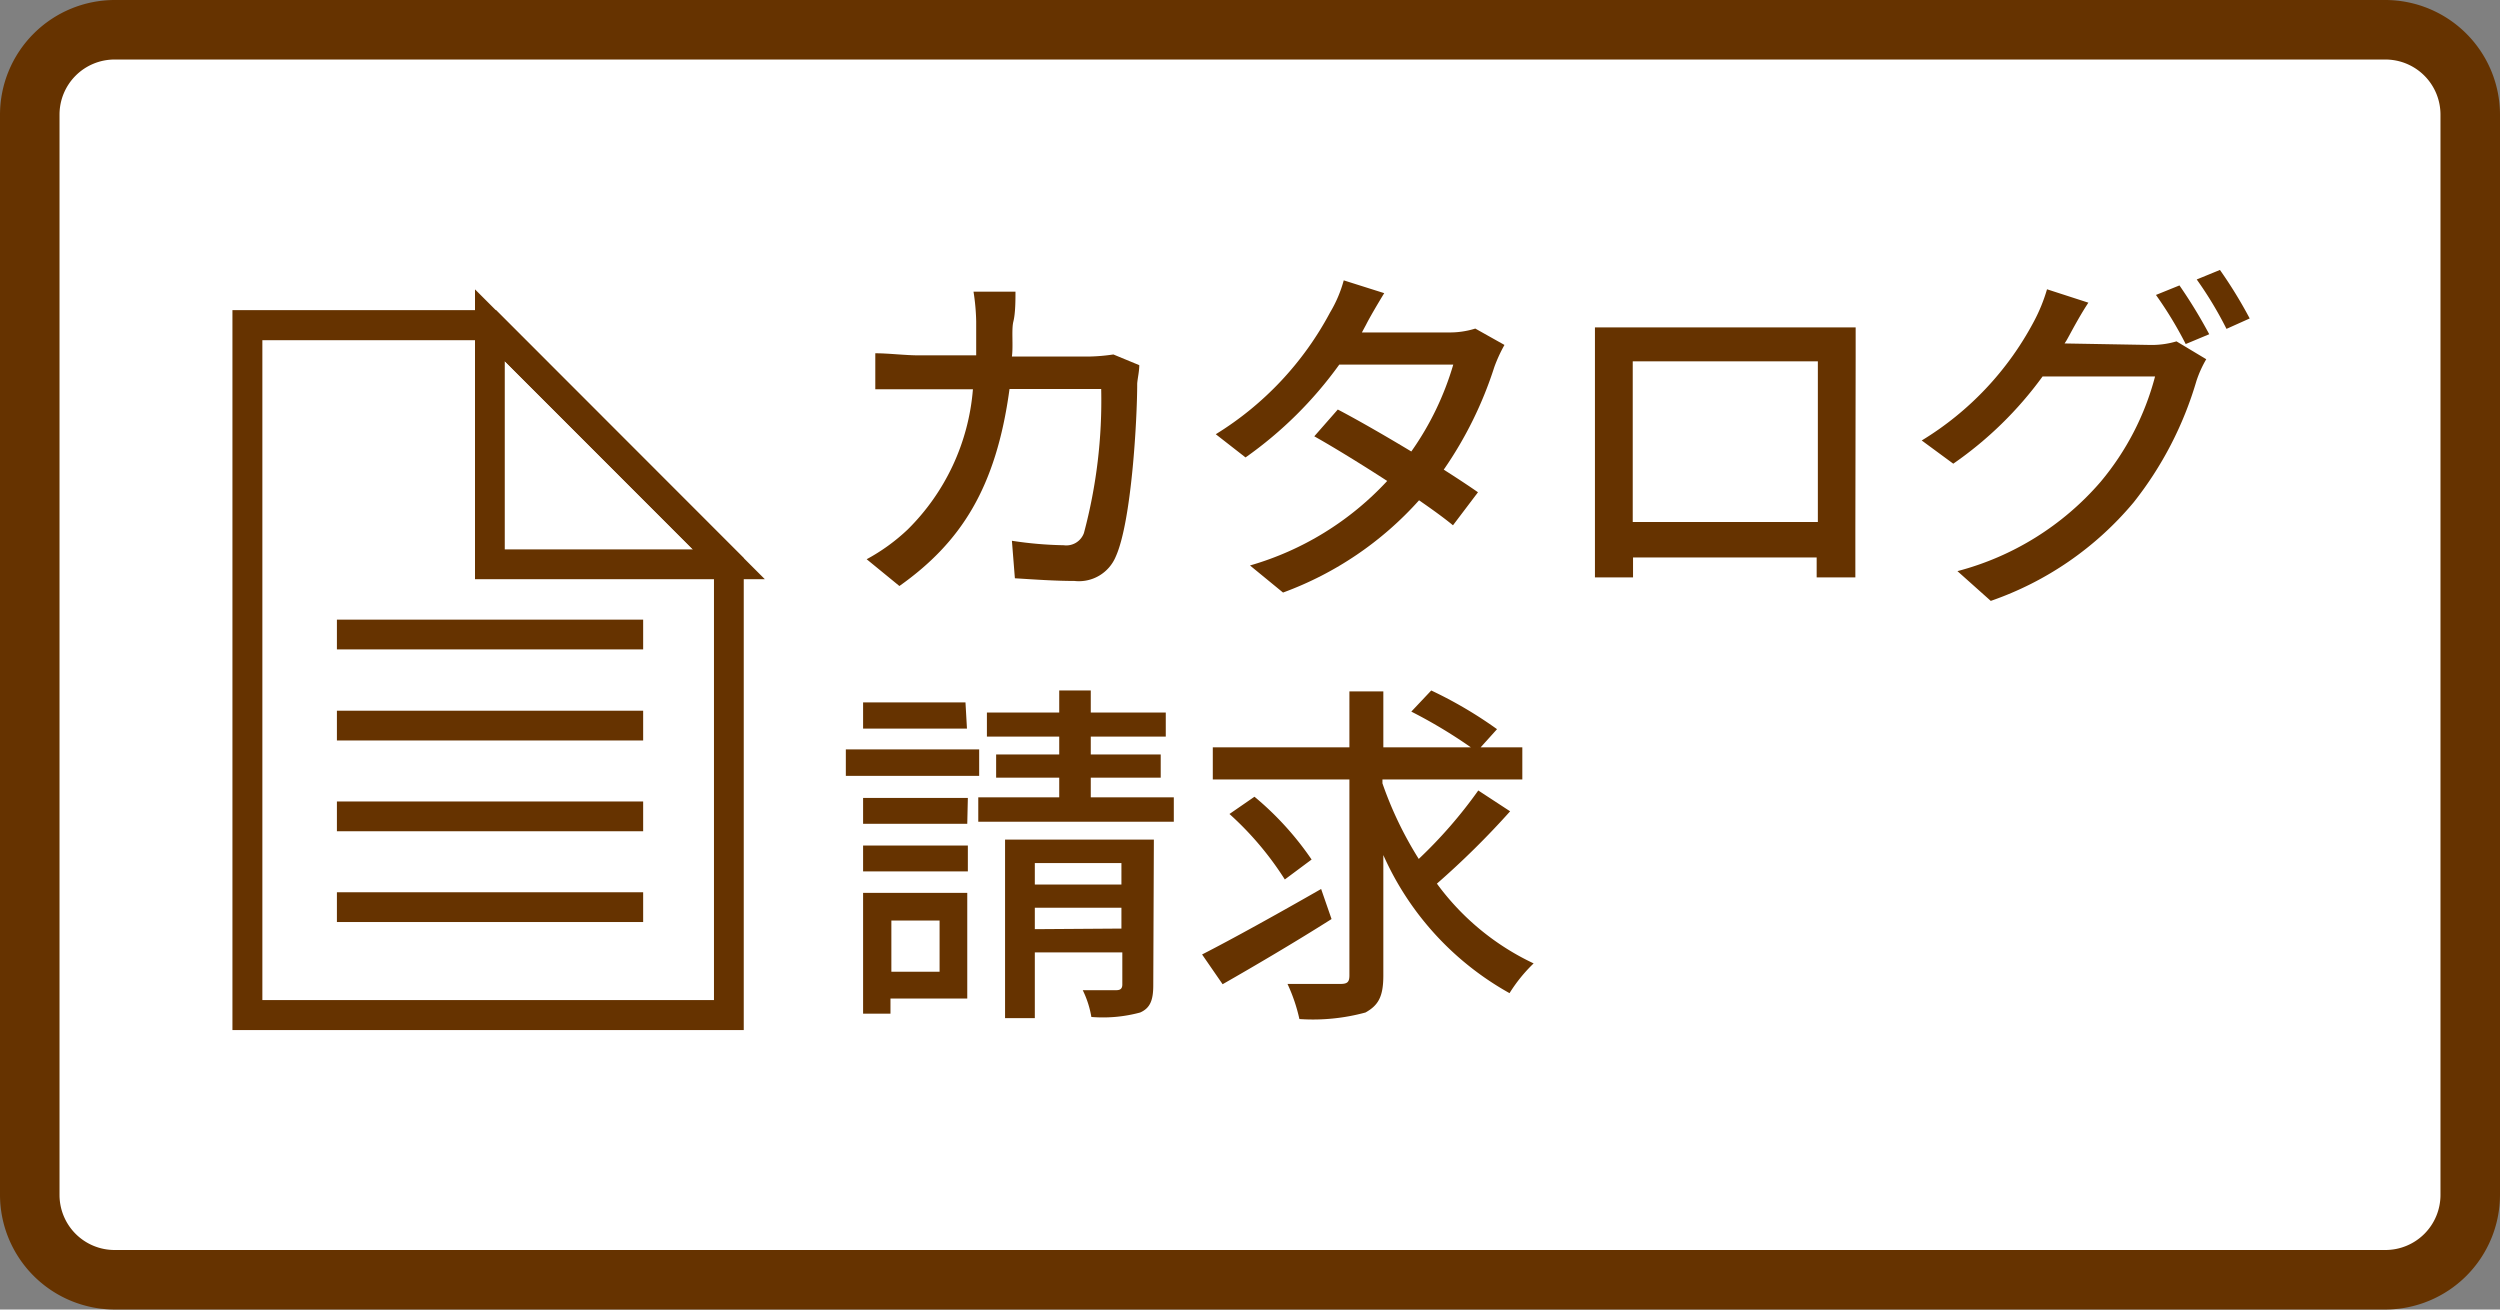
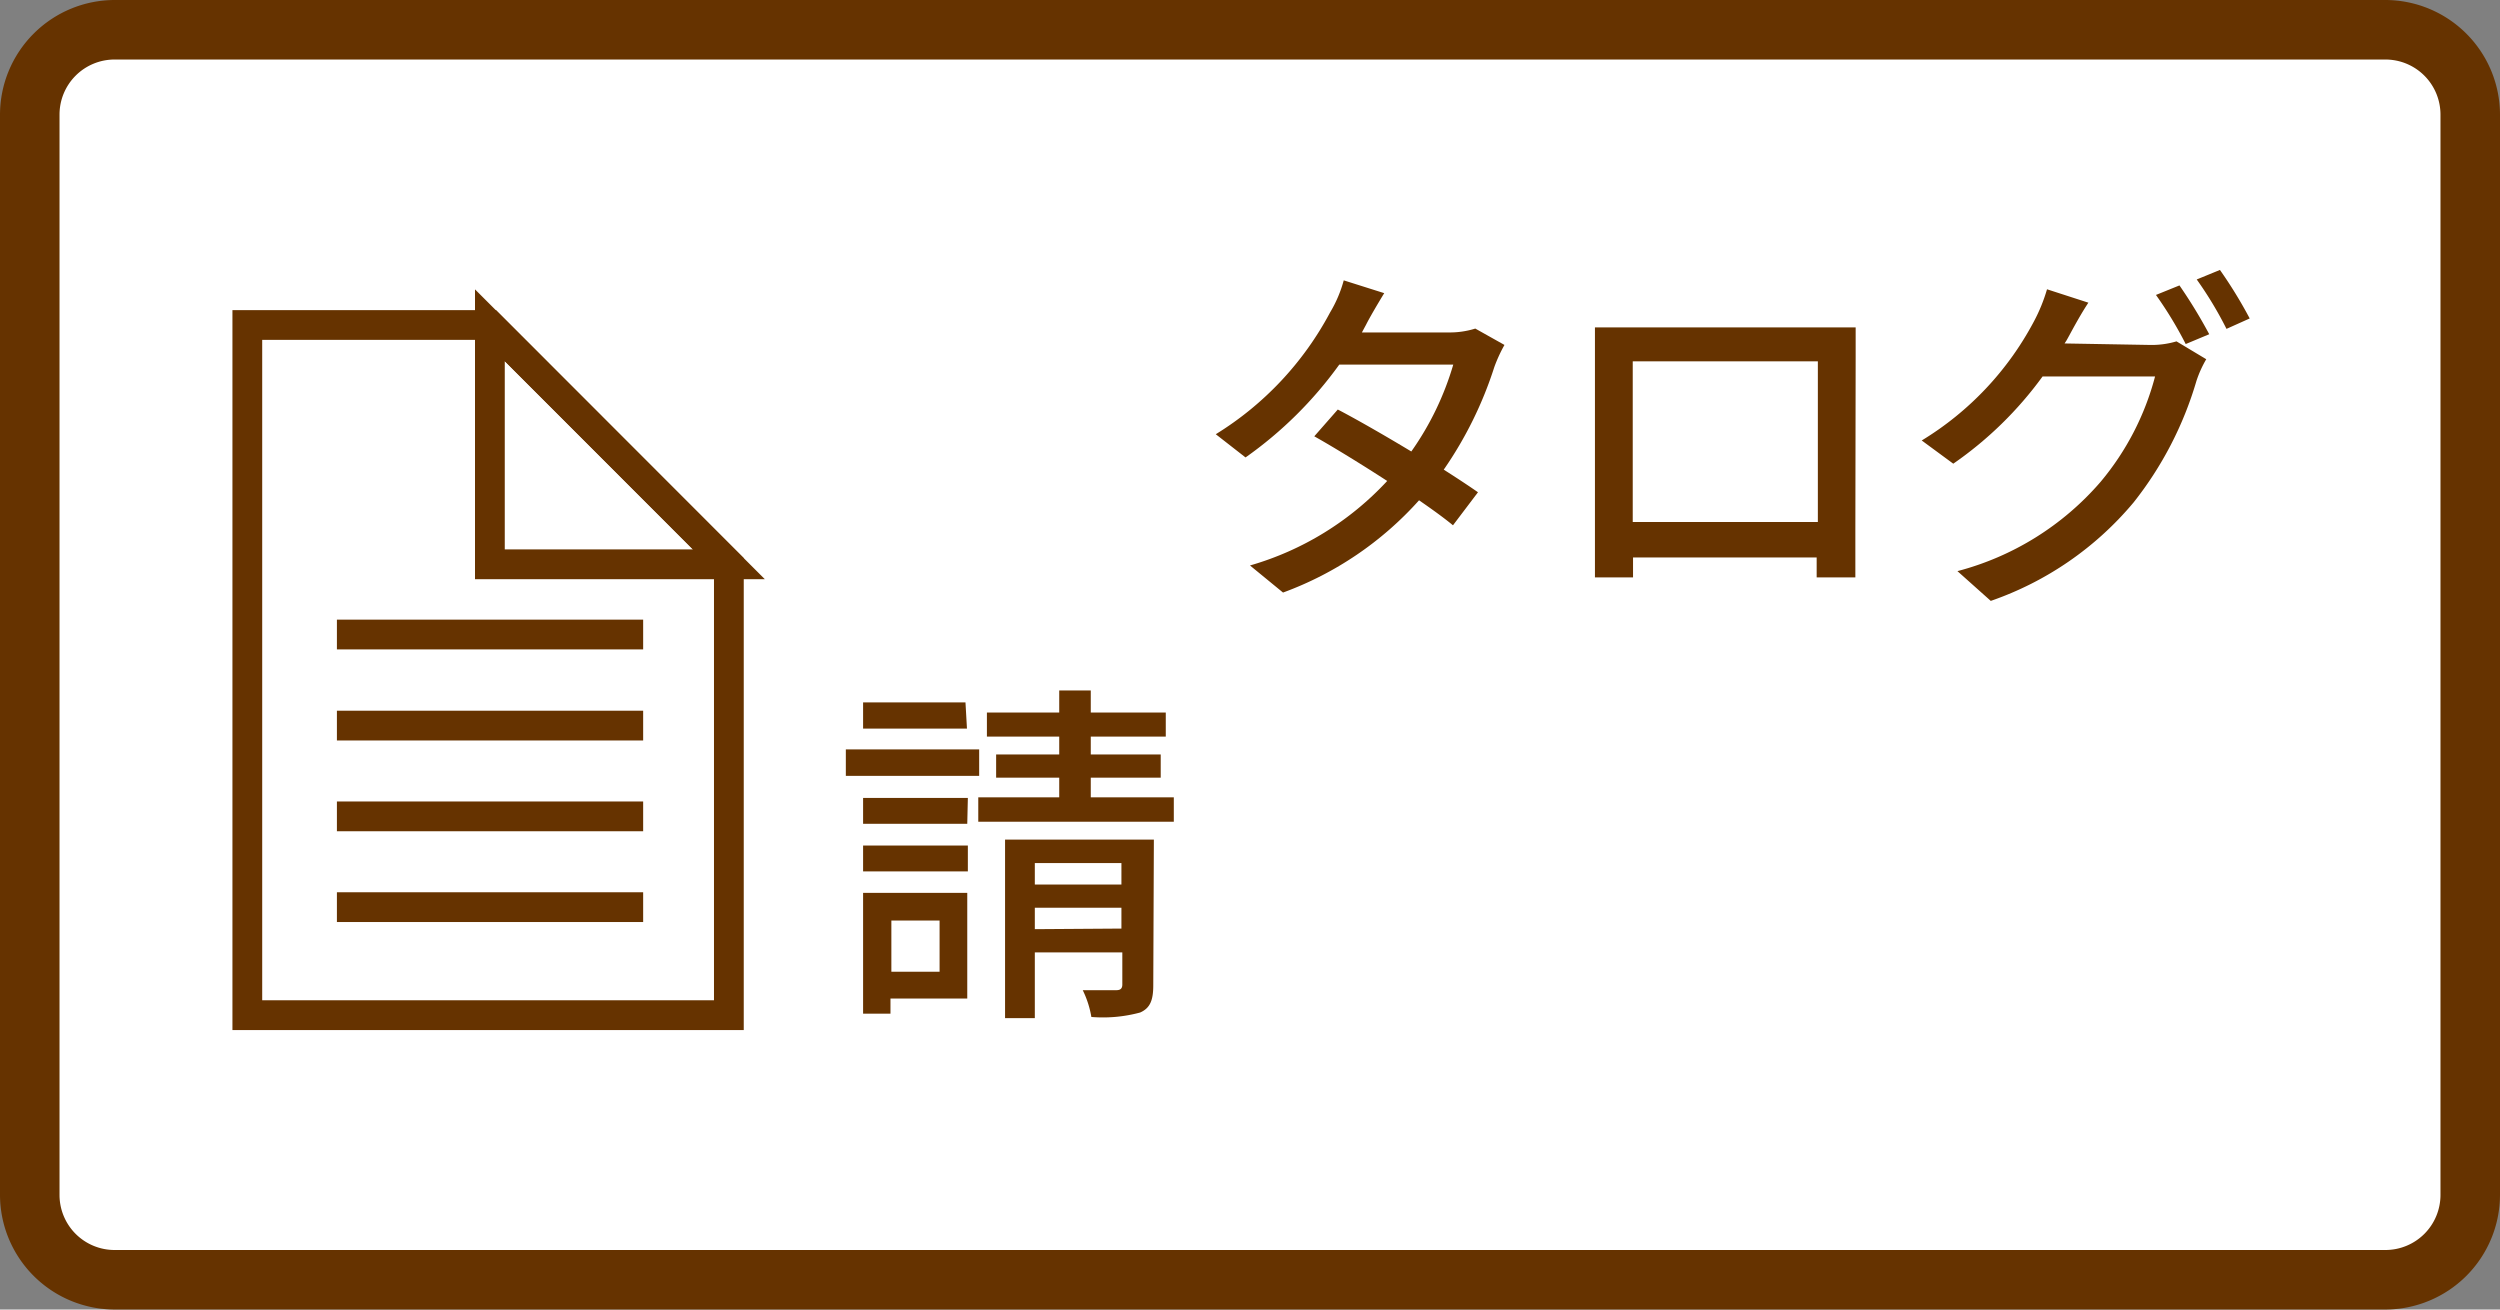
<svg xmlns="http://www.w3.org/2000/svg" viewBox="0 0 84 44">
  <rect x="0" y="0" width="84" height="44" fill="#808080" stroke="none" />
  <defs>
    <style>.cls-1{fill:none;stroke:#630;stroke-miterlimit:10;}.cls-2{fill:#fff;}.cls-3{fill:#630;}.cls-4{clip-path:url(#clip-path);}</style>
    <clipPath id="clip-path">
-       <polygon class="cls-1" points="16.46 10.92 8.31 10.92 8.31 34.11 24.49 34.11 24.49 18.96 16.46 10.92" />
-     </clipPath>
+       </clipPath>
  </defs>
  <title>new_add_contents_nav_catalog_01_on</title>
  <g id="レイヤー_2" data-name="レイヤー 2">
    <g id="コンテンツ">
      <rect class="cls-2" x="1" y="1" width="82" height="42" rx="2.85" />
      <path class="cls-3" d="M80.15,2A1.85,1.85,0,0,1,82,3.85v36.3A1.85,1.85,0,0,1,80.15,42H3.85A1.85,1.85,0,0,1,2,40.15V3.85A1.85,1.85,0,0,1,3.85,2h76.3m0-2H3.85A3.86,3.86,0,0,0,0,3.85v36.3A3.86,3.86,0,0,0,3.85,44h76.3A3.86,3.86,0,0,0,84,40.15V3.85A3.86,3.86,0,0,0,80.15,0Z" />
-       <path class="cls-3" d="M38.28,12.27c0,.21-.06.46-.07.62,0,1.21-.19,4.64-.72,5.81a1.34,1.34,0,0,1-1.39.82c-.65,0-1.36-.05-2-.09L34,18.17a12.79,12.79,0,0,0,1.74.15.63.63,0,0,0,.68-.41A17.24,17.24,0,0,0,37,13.07H33.92c-.45,3.33-1.64,5.16-3.7,6.62l-1.1-.9a6.47,6.47,0,0,0,1.38-1,7.46,7.46,0,0,0,2.19-4.71H30.87c-.45,0-1,0-1.46,0V11.87c.45,0,1,.07,1.46.07H32.8c0-.36,0-.75,0-1.14a7.18,7.18,0,0,0-.09-1h1.41c0,.27,0,.72-.07,1s0,.81-.05,1.18h2.59a6.28,6.28,0,0,0,.82-.07Z" />
      <path class="cls-3" d="M50.55,11.59a5,5,0,0,0-.34.74,13,13,0,0,1-1.7,3.45c.44.28.85.55,1.15.76l-.84,1.11c-.29-.24-.69-.53-1.14-.84a11.39,11.39,0,0,1-4.57,3.1L42,19a10.09,10.09,0,0,0,4.61-2.84c-.88-.57-1.81-1.14-2.45-1.5l.79-.9c.67.35,1.59.88,2.47,1.41a9.83,9.83,0,0,0,1.41-2.92H45a13.34,13.34,0,0,1-3.15,3.12l-1-.78a10.71,10.71,0,0,0,3.84-4.09,4.28,4.28,0,0,0,.46-1.08l1.36.43c-.22.36-.49.82-.61,1.06l-.14.26h2.91a2.86,2.86,0,0,0,.9-.13Z" />
      <path class="cls-3" d="M62.34,17.85c0,.42,0,1.45,0,1.55h-1.3c0-.06,0-.34,0-.67H54.87c0,.32,0,.61,0,.67H53.59c0-.11,0-1.07,0-1.55V12c0-.31,0-.72,0-1,.47,0,.85,0,1.15,0h7.61c0,.32,0,.7,0,1Zm-7.48-5.71v5.4h6.22v-5.4Z" />
      <path class="cls-3" d="M72.23,11.59a2.93,2.93,0,0,0,.9-.12l1,.6a3.76,3.76,0,0,0-.33.73,12,12,0,0,1-2.11,4.08,10.89,10.89,0,0,1-4.8,3.31l-1.12-1a9.55,9.55,0,0,0,4.81-3,9.11,9.11,0,0,0,1.83-3.54H68.63a12.48,12.48,0,0,1-3,2.93l-1.06-.78a10.34,10.34,0,0,0,3.77-4,5.65,5.65,0,0,0,.44-1.08l1.39.45c-.24.36-.49.82-.62,1.06s-.11.2-.18.31Zm1-2a16.82,16.82,0,0,1,1,1.64l-.79.33a13,13,0,0,0-1-1.65Zm1.36-.52a15.11,15.11,0,0,1,1,1.63l-.78.35a12.48,12.48,0,0,0-1-1.66Z" />
      <path class="cls-3" d="M32.9,26.07H28.42v-.89H32.9Zm-.4,7.48H29.92v.51H29V30H32.5Zm0-5.87H29v-.87h3.52ZM29,28.41h3.52v.87H29Zm3.49-3.93H29V23.6h3.44Zm-2.54,6.45v1.72h1.62V30.93Zm9.49-4.14v.82H32.87v-.82h2.72v-.66H33.47v-.78h2.12v-.6H33.16v-.81h2.43V23.2h1.06v.74h2.52v.81H36.65v.6H39v.78H36.65v.66Zm-.69,6.31c0,.5-.1.77-.44.92a4.78,4.78,0,0,1-1.64.15,3.26,3.26,0,0,0-.29-.9c.49,0,1,0,1.13,0s.2-.05.2-.19V32H34.77v2.21h-1v-6h5ZM34.77,29v.72h2.91V29Zm2.91,2.2V30.5H34.77v.72Z" />
-       <path class="cls-3" d="M44.74,30.88c-1.23.78-2.61,1.59-3.66,2.19l-.69-1c1-.51,2.55-1.37,4-2.2Zm6-3.62a28.05,28.05,0,0,1-2.46,2.43,8.52,8.52,0,0,0,3.25,2.68,5.22,5.22,0,0,0-.81,1,9.92,9.92,0,0,1-4.24-4.64v4.05c0,.71-.17,1-.6,1.24a6.71,6.71,0,0,1-2.22.22,5.67,5.67,0,0,0-.4-1.18c.77,0,1.54,0,1.78,0s.3-.07.3-.29V26.19H40.75V25.11h4.59V23.23h1.14v1.88h2.94a16.58,16.58,0,0,0-2-1.2l.67-.71a14.17,14.17,0,0,1,2.21,1.3l-.55.61h1.4v1.08h-4.7v.13a12.38,12.38,0,0,0,1.22,2.54,15.53,15.53,0,0,0,2-2.3Zm-7.57,2.29a10.56,10.56,0,0,0-1.86-2.2l.84-.58a10.23,10.23,0,0,1,1.92,2.11Z" />
      <polygon class="cls-1" points="16.46 18.96 16.46 10.93 24.49 18.96 16.46 18.96" />
      <g class="cls-4">
        <polygon class="cls-1" points="24.49 34.11 8.31 34.11 8.31 10.93 20.47 10.93 24.49 10.93 24.49 34.11" />
      </g>
      <polygon class="cls-1" points="16.46 10.92 8.31 10.92 8.31 34.11 24.49 34.11 24.49 18.96 16.46 10.92" />
      <line class="cls-1" x1="11.32" y1="21.32" x2="21.61" y2="21.32" />
      <line class="cls-1" x1="11.32" y1="24.38" x2="21.61" y2="24.38" />
      <line class="cls-1" x1="11.32" y1="27.43" x2="21.61" y2="27.43" />
      <line class="cls-1" x1="11.32" y1="30.48" x2="21.61" y2="30.48" />
    </g>
  </g>
</svg>